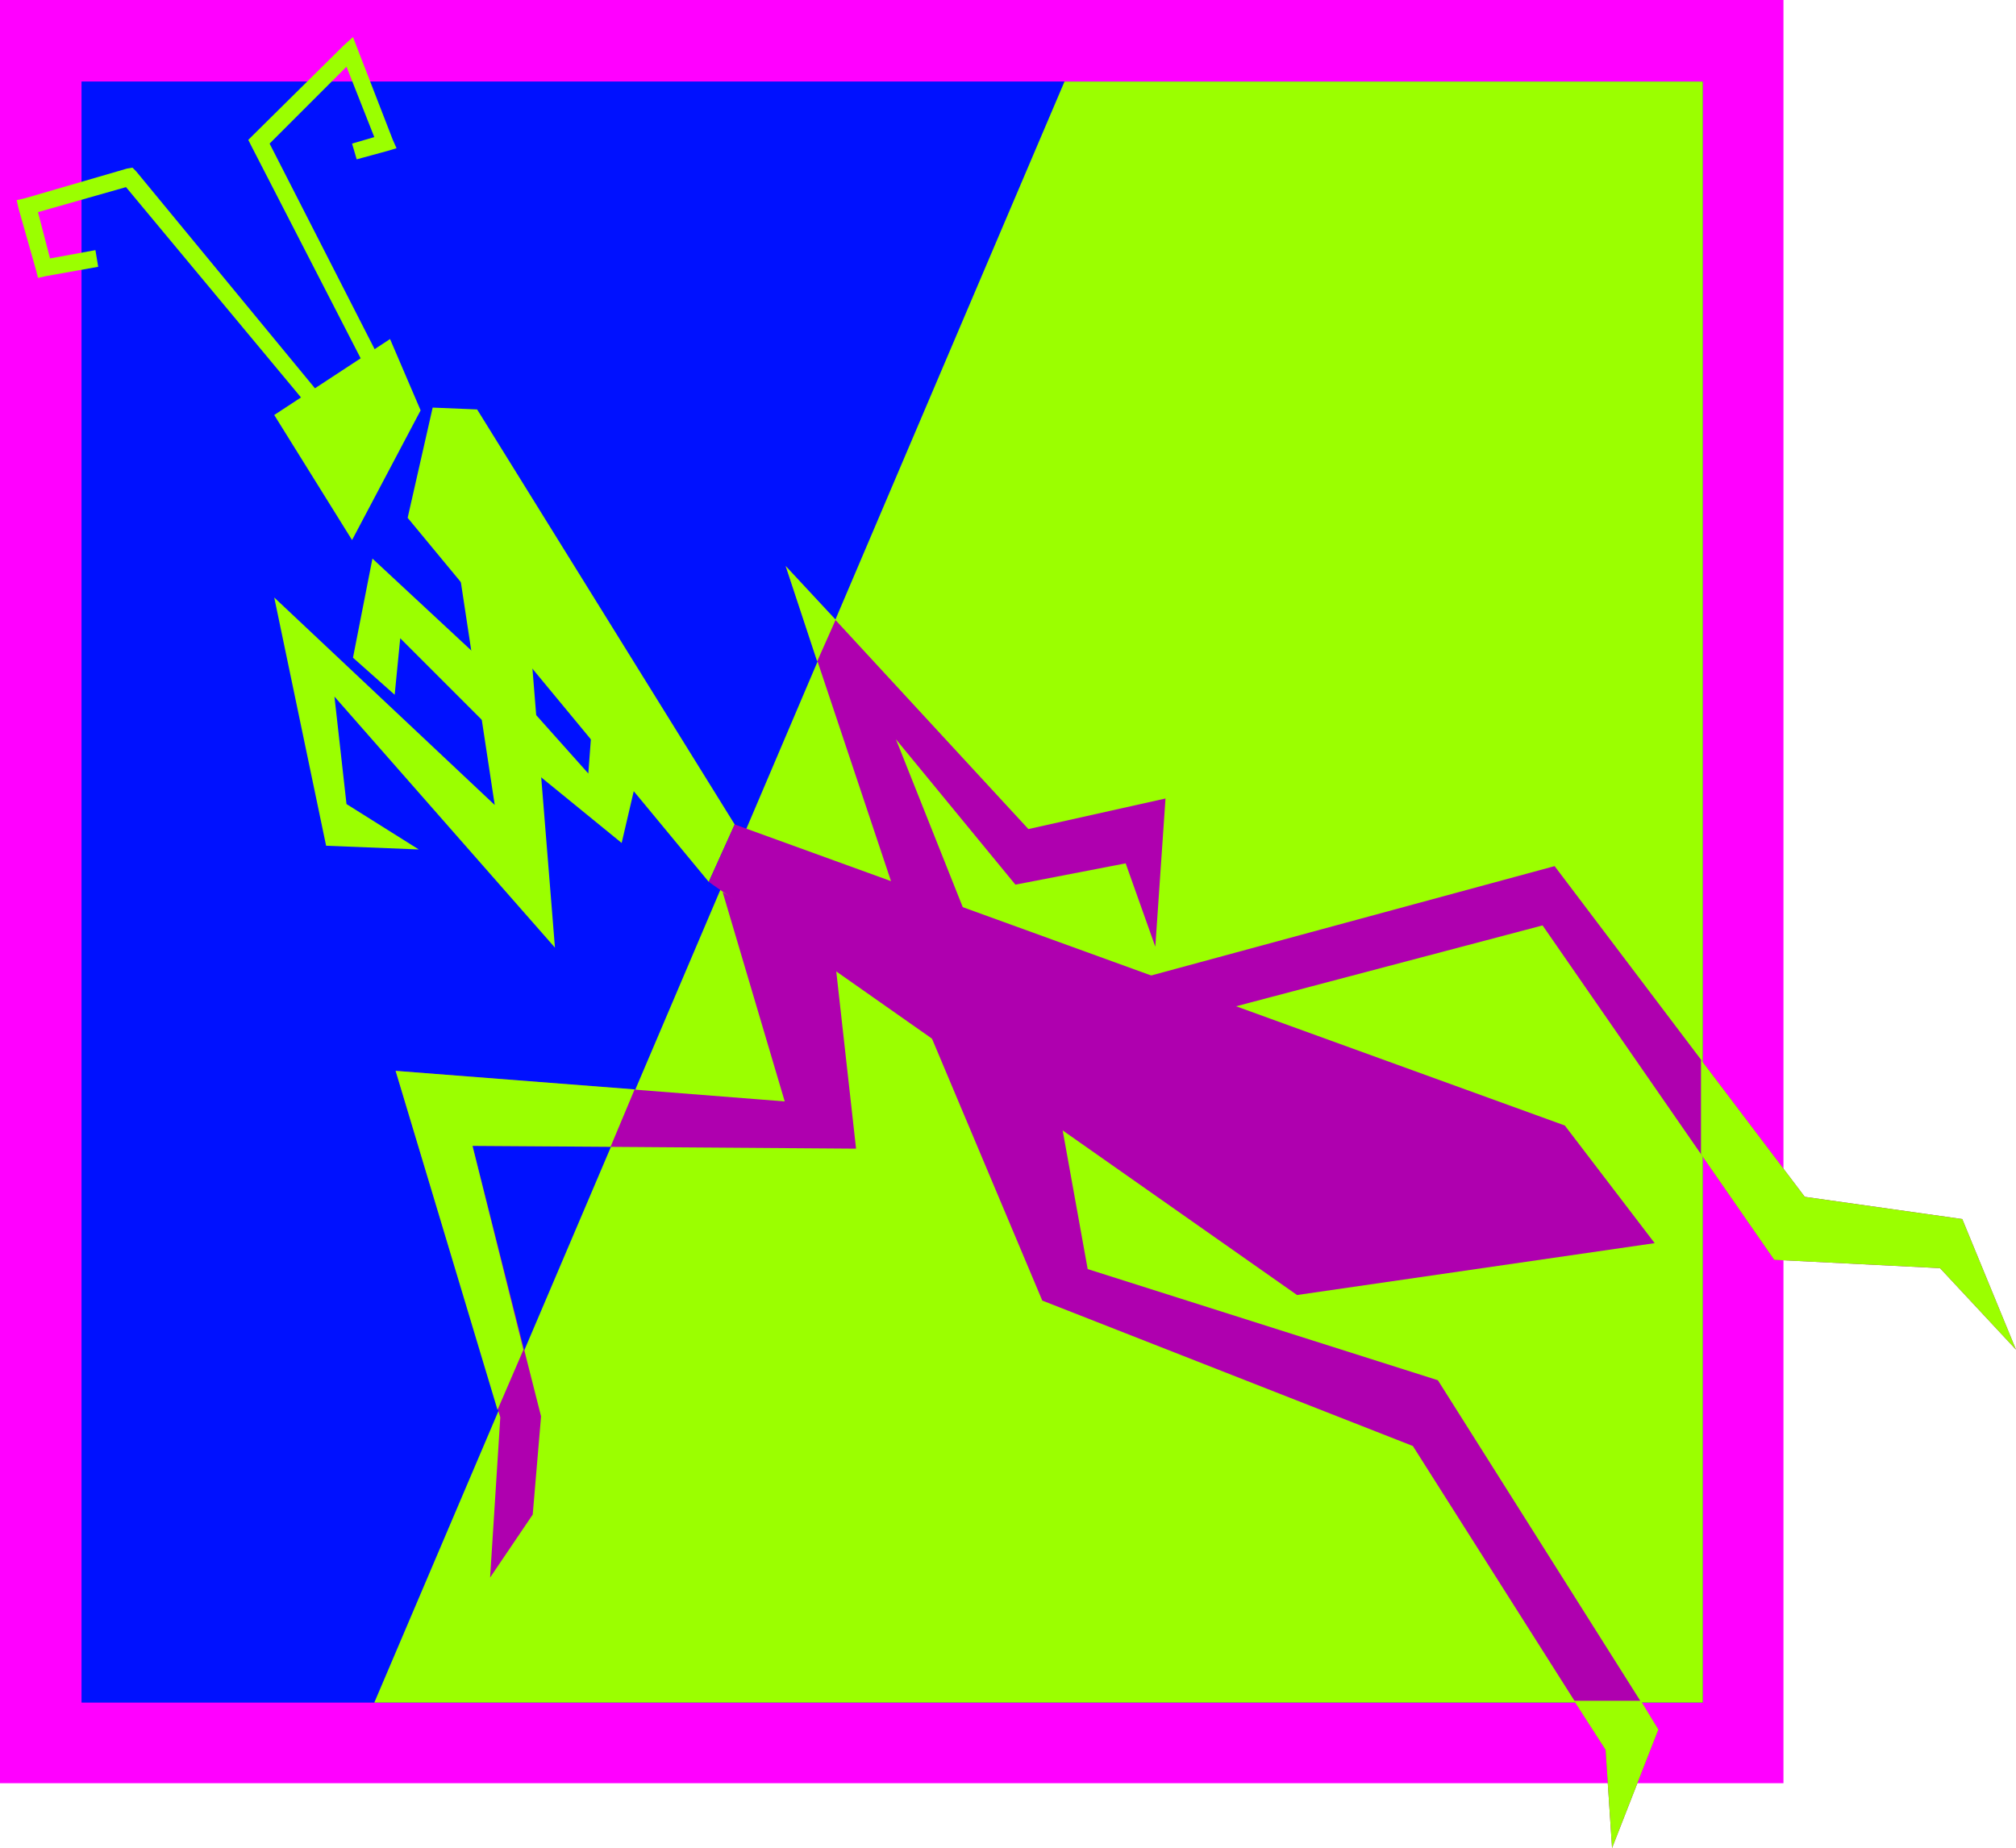
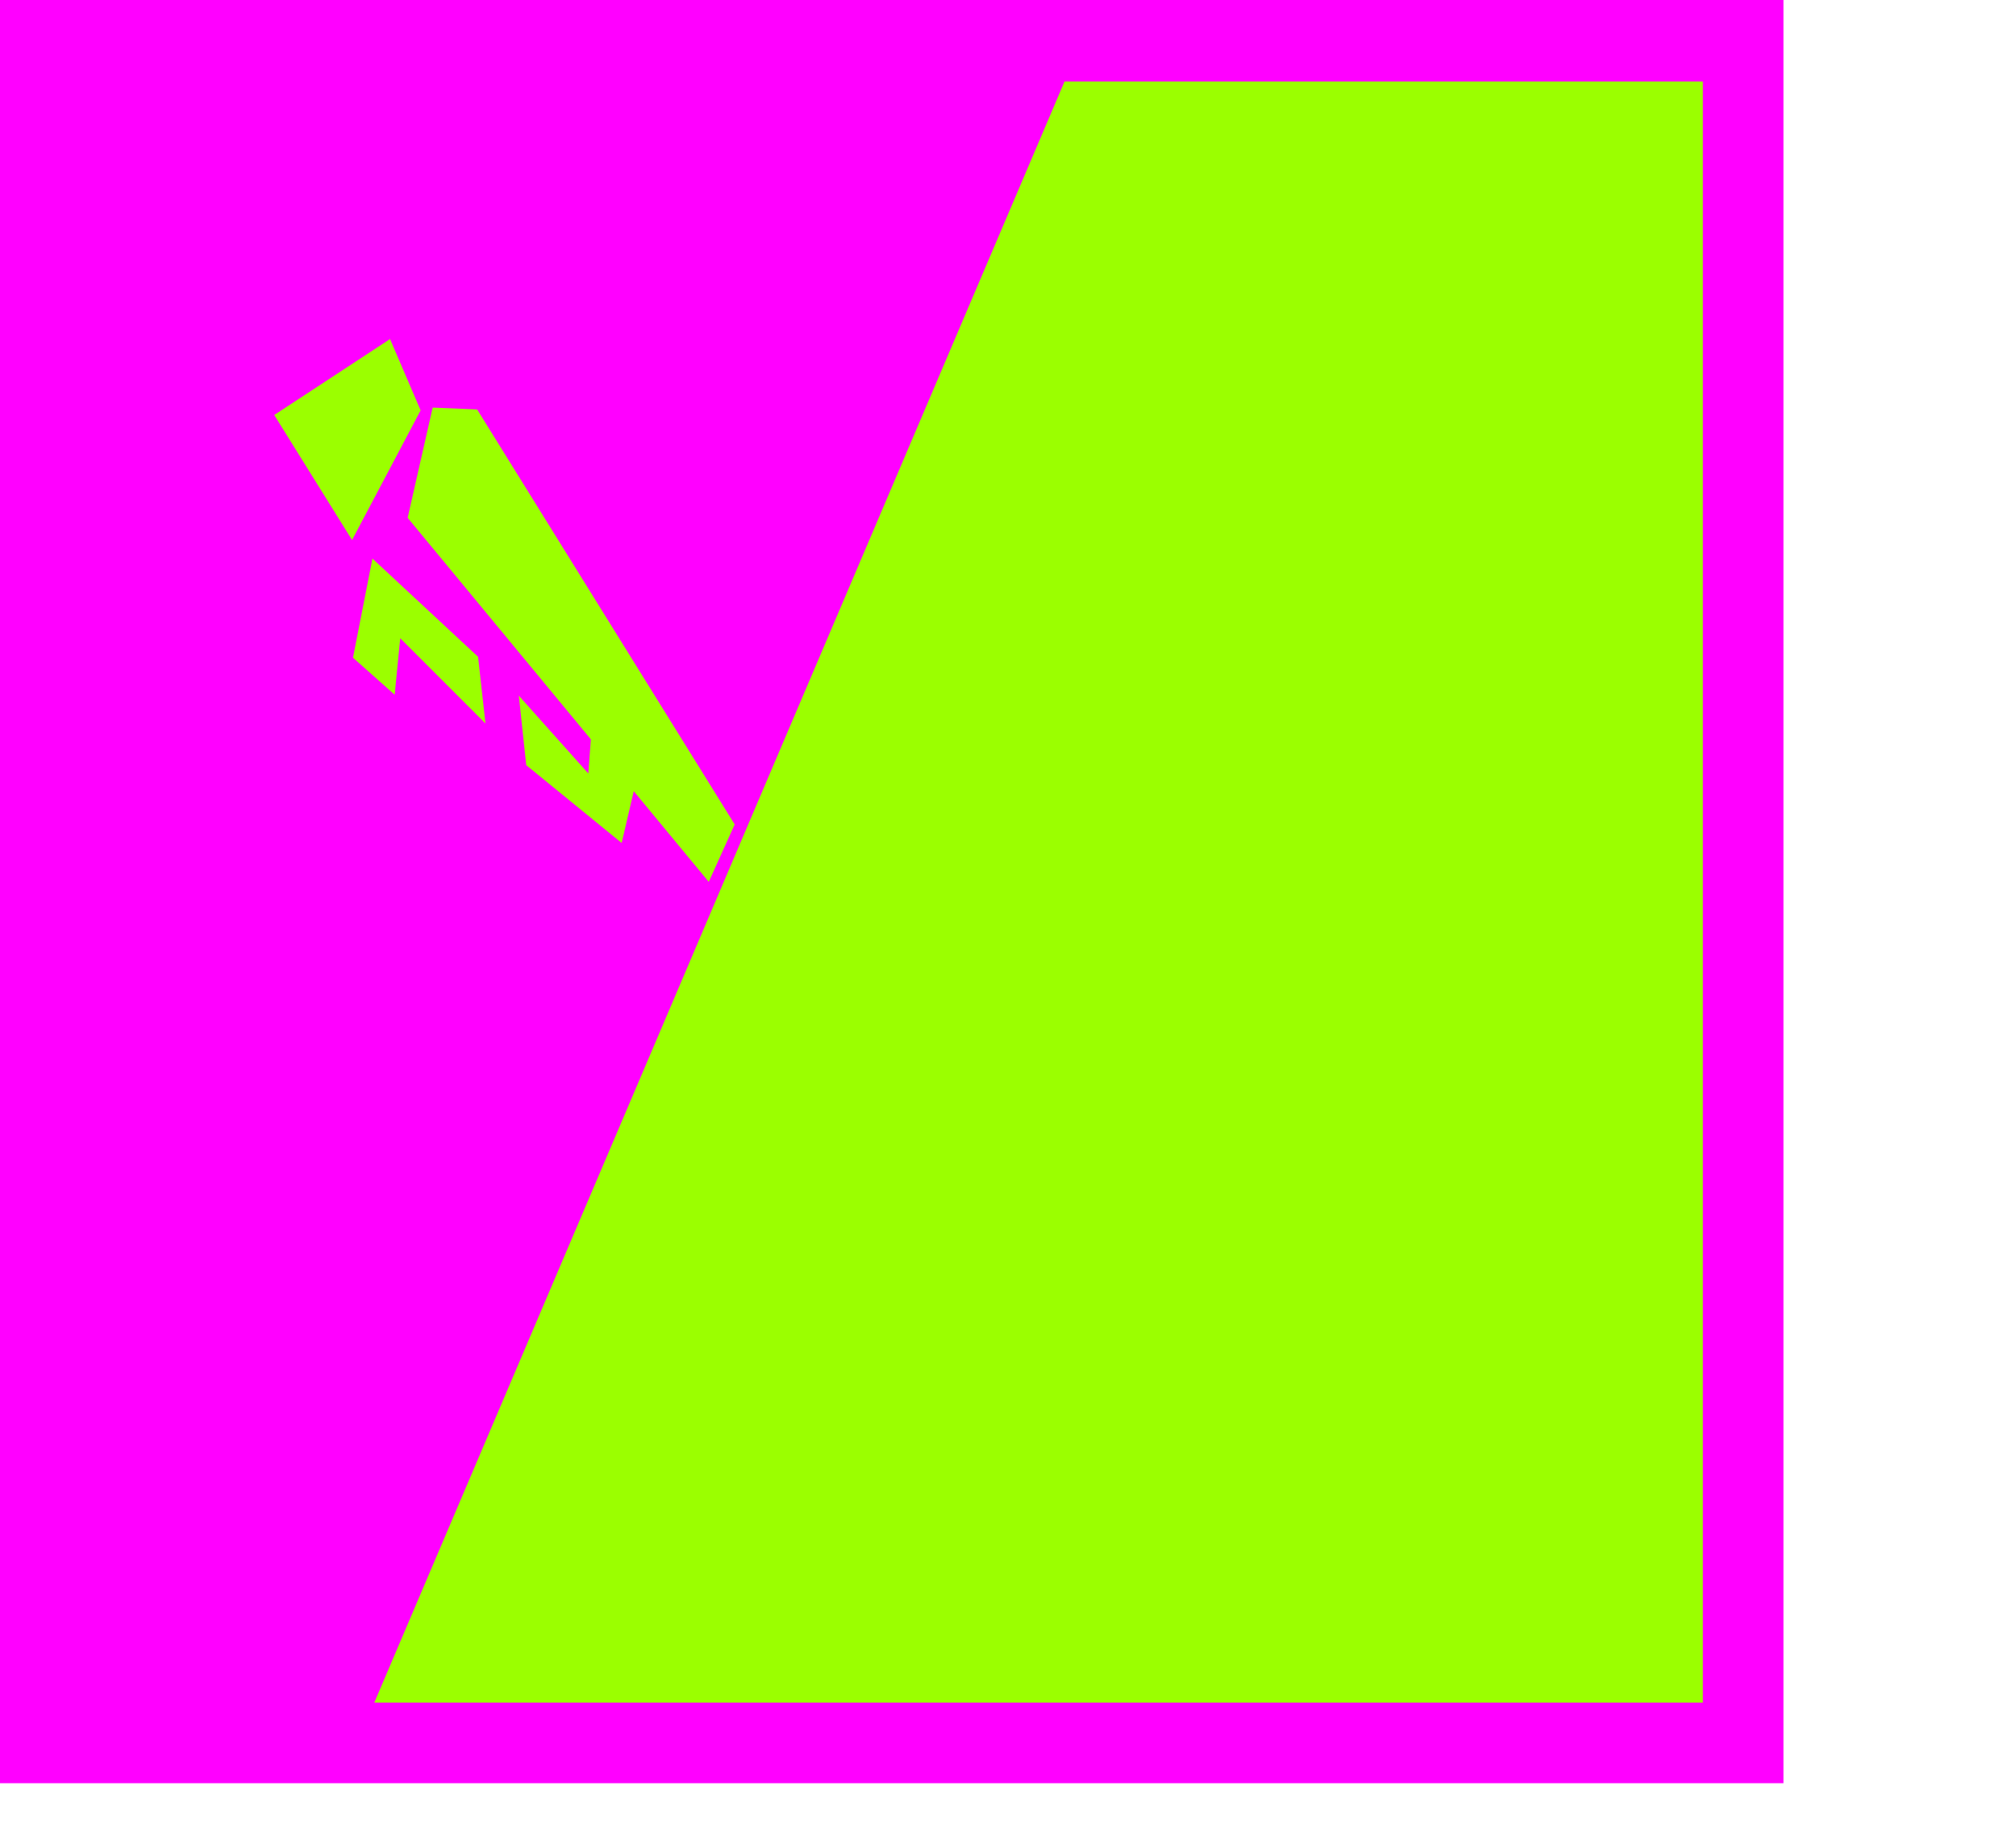
<svg xmlns="http://www.w3.org/2000/svg" width="2.176in" height="191.52" fill-rule="evenodd" stroke-linecap="round" preserveAspectRatio="none" viewBox="0 0 2176 1995">
  <style>.pen1{stroke:none}.brush4{fill:#9bff00}.brush5{fill:#af00af}</style>
  <path d="M0 1925V0h1925v1925H0z" class="pen1" style="fill:#f0f" />
-   <path d="M88 1838V88h1750v1750H88z" class="pen1" style="fill:#01f" />
  <path d="M1149 88 404 1838h1434V88h-689zM421 366l33 77-74 140-84-135 125-82zm46 74 48 2 278 448-28 62-325-393 27-119z" class="pen1 brush4" />
-   <path d="m766 950 27-60 896 325 97 127-386 56-635-446 1-2z" class="pen1 brush5" />
-   <path d="m496 619 78 94 25 310-238-271 13 116 78 49-100-4-56-268 238 224-38-250z" class="pen1 brush4" />
  <path d="m402 603-21 107 45 40 6-61 92 92-8-72-114-106zm158 148 8 75 103 84 14-60-47-55-3 40-75-84z" class="pen1 brush4" />
-   <path d="m780 963 67 226-420-33 113 374-11 173 46-68 9-106-74-292 414 3-23-206-121-71zm217 137 144 87 33 183 378 120 238 377-50 128-7-106-208-328-400-157-128-304zm54-91-84-211 129 157 119-23 32 90 11-160-148 33-262-284 122 365 81 33zm177 48 77 37 360-95 250 361 179 9 82 88-58-141-170-24-270-357-450 122z" class="pen1 brush5" />
-   <path d="m143 181-6 1-110 32-9 2 2 9 19 67 2 8 9-2 56-10-3-18-49 9-13-50 95-27 203 244 14-11-206-250-4-4zM371 49l-98 97-5 5 3 6 122 237 16-8-118-231 83-83 30 76-24 7 5 17 33-9 10-3-4-9-38-98-5-13-10 9zm1362 1840 7 106 50-128-19-31h-72l34 53zm215-597-112-148v102l79 114 179 9 82 88-58-141-170-24zM882 714l20-45-54-58 34 103zm-197 462-258-20 110 366 28-65-55-220 149 1 26-62z" class="pen1 brush4" />
</svg>